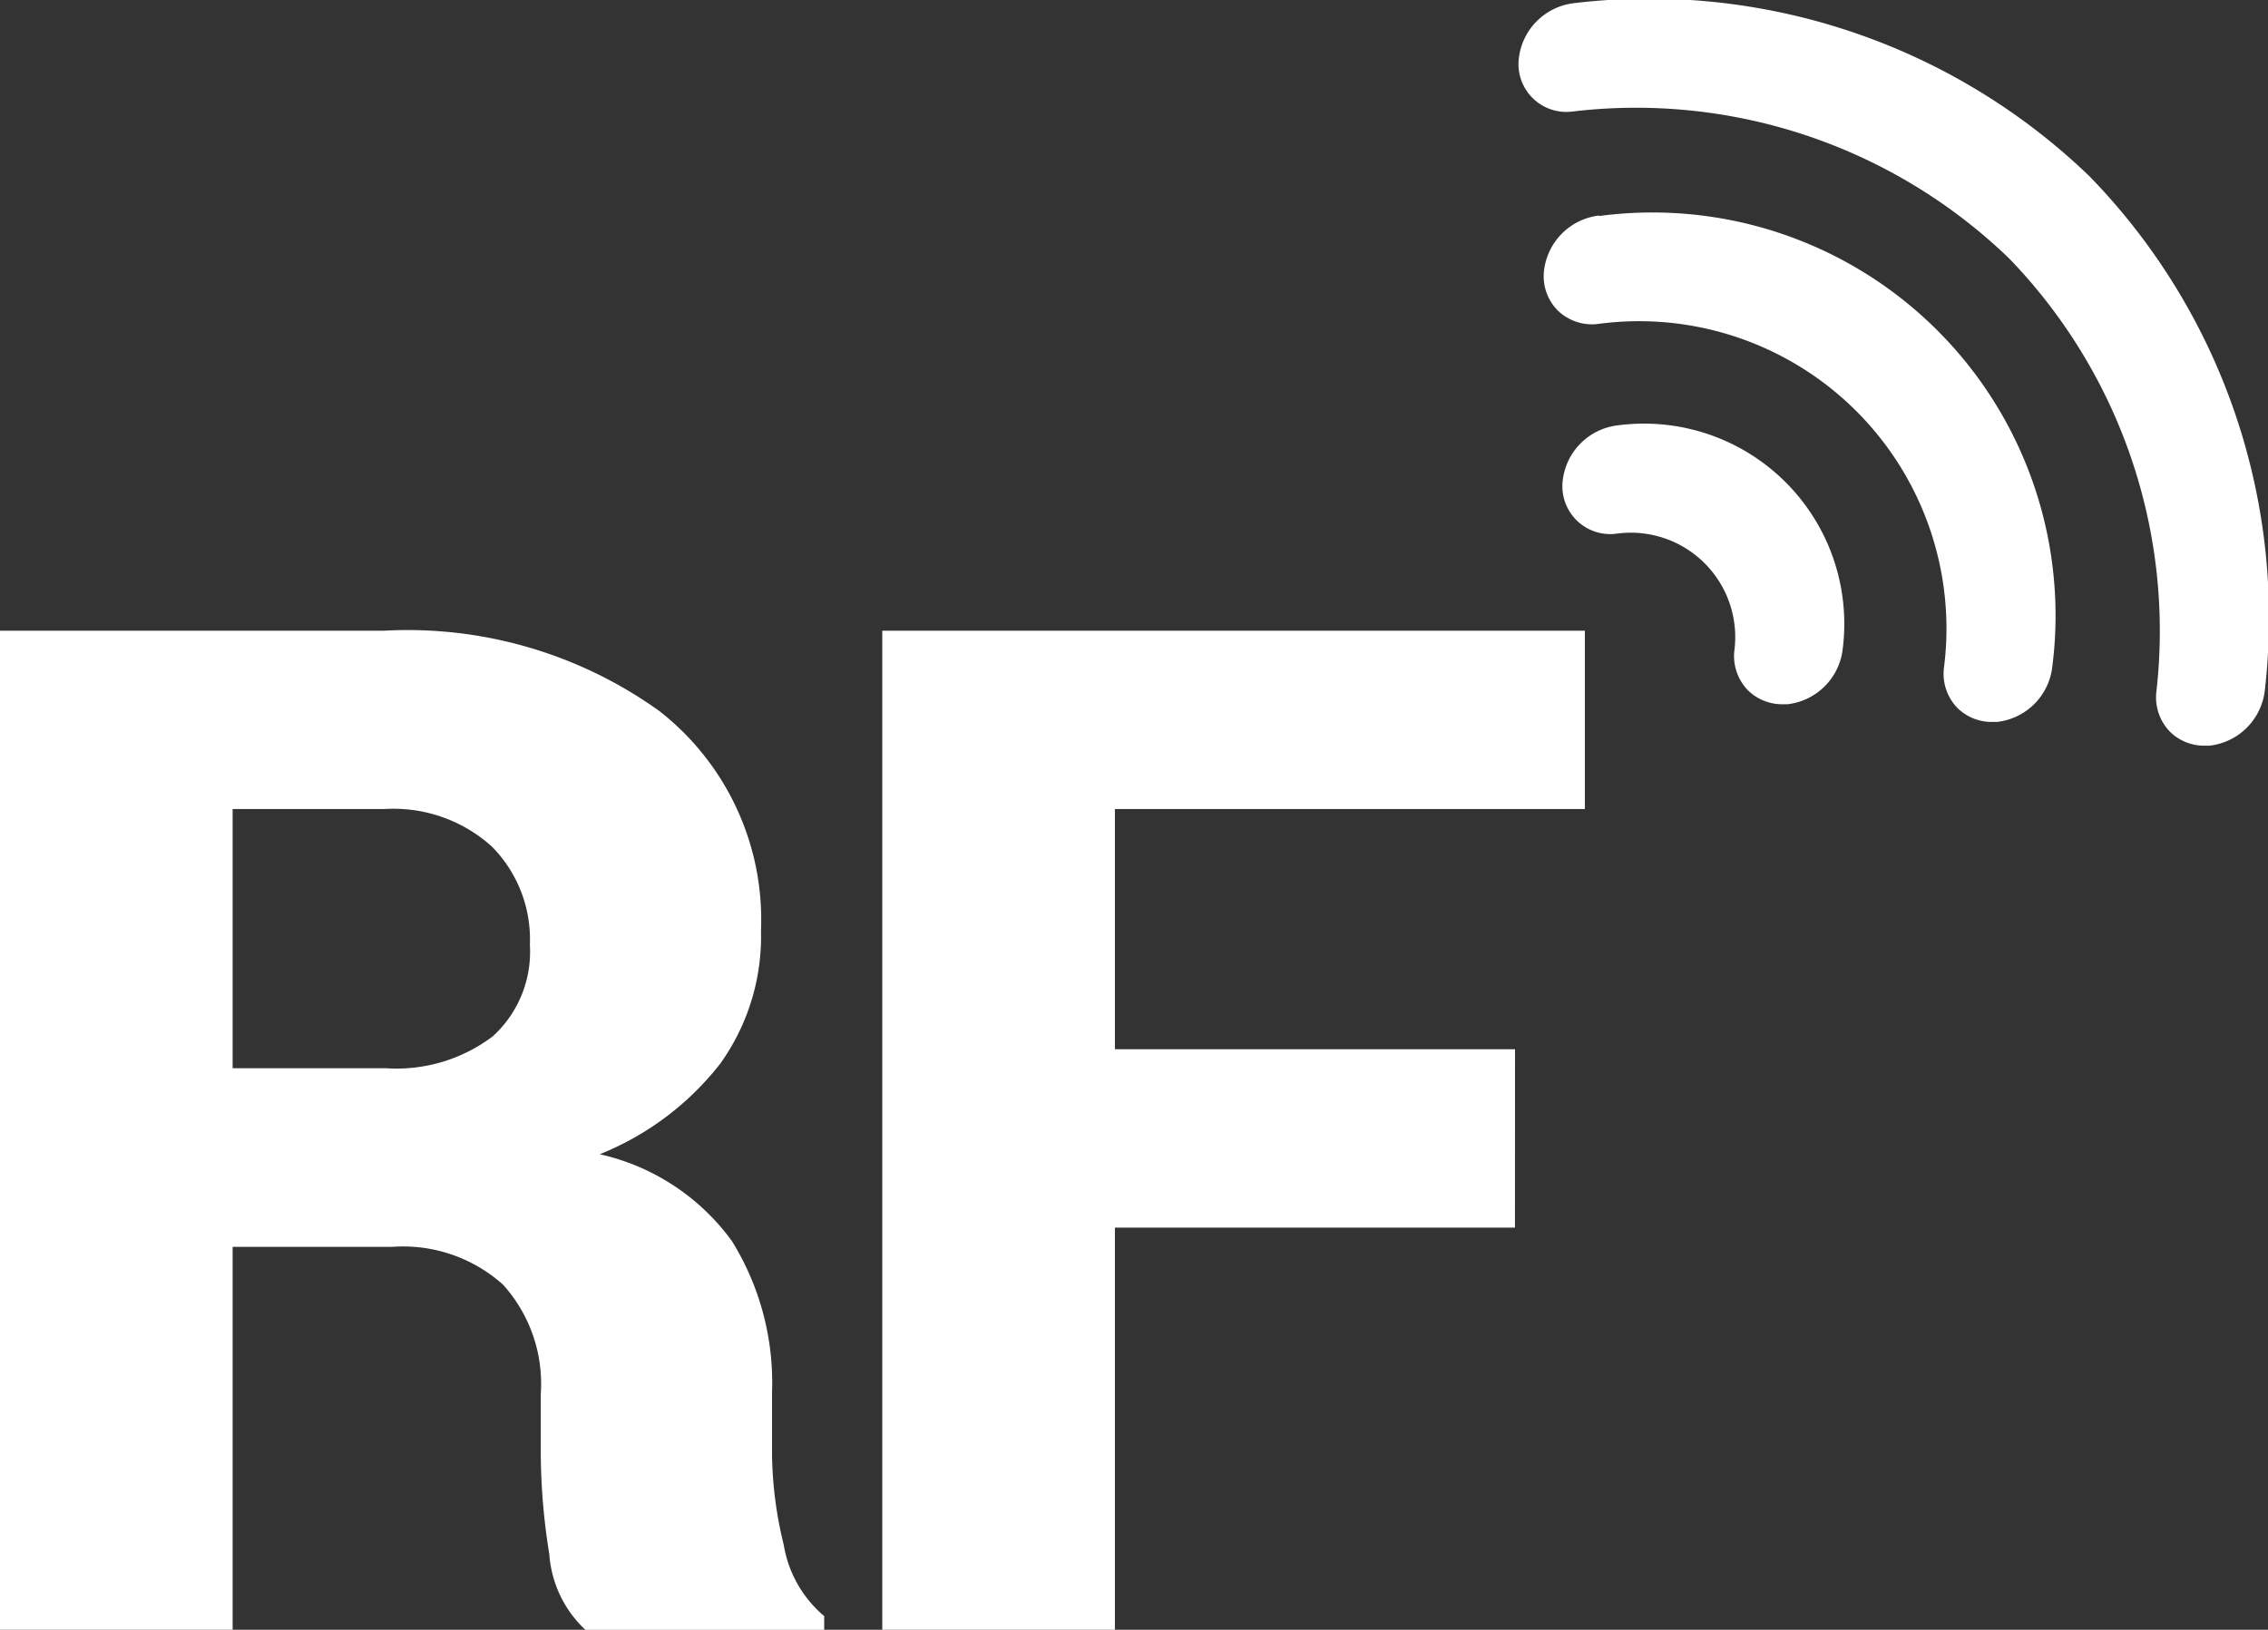
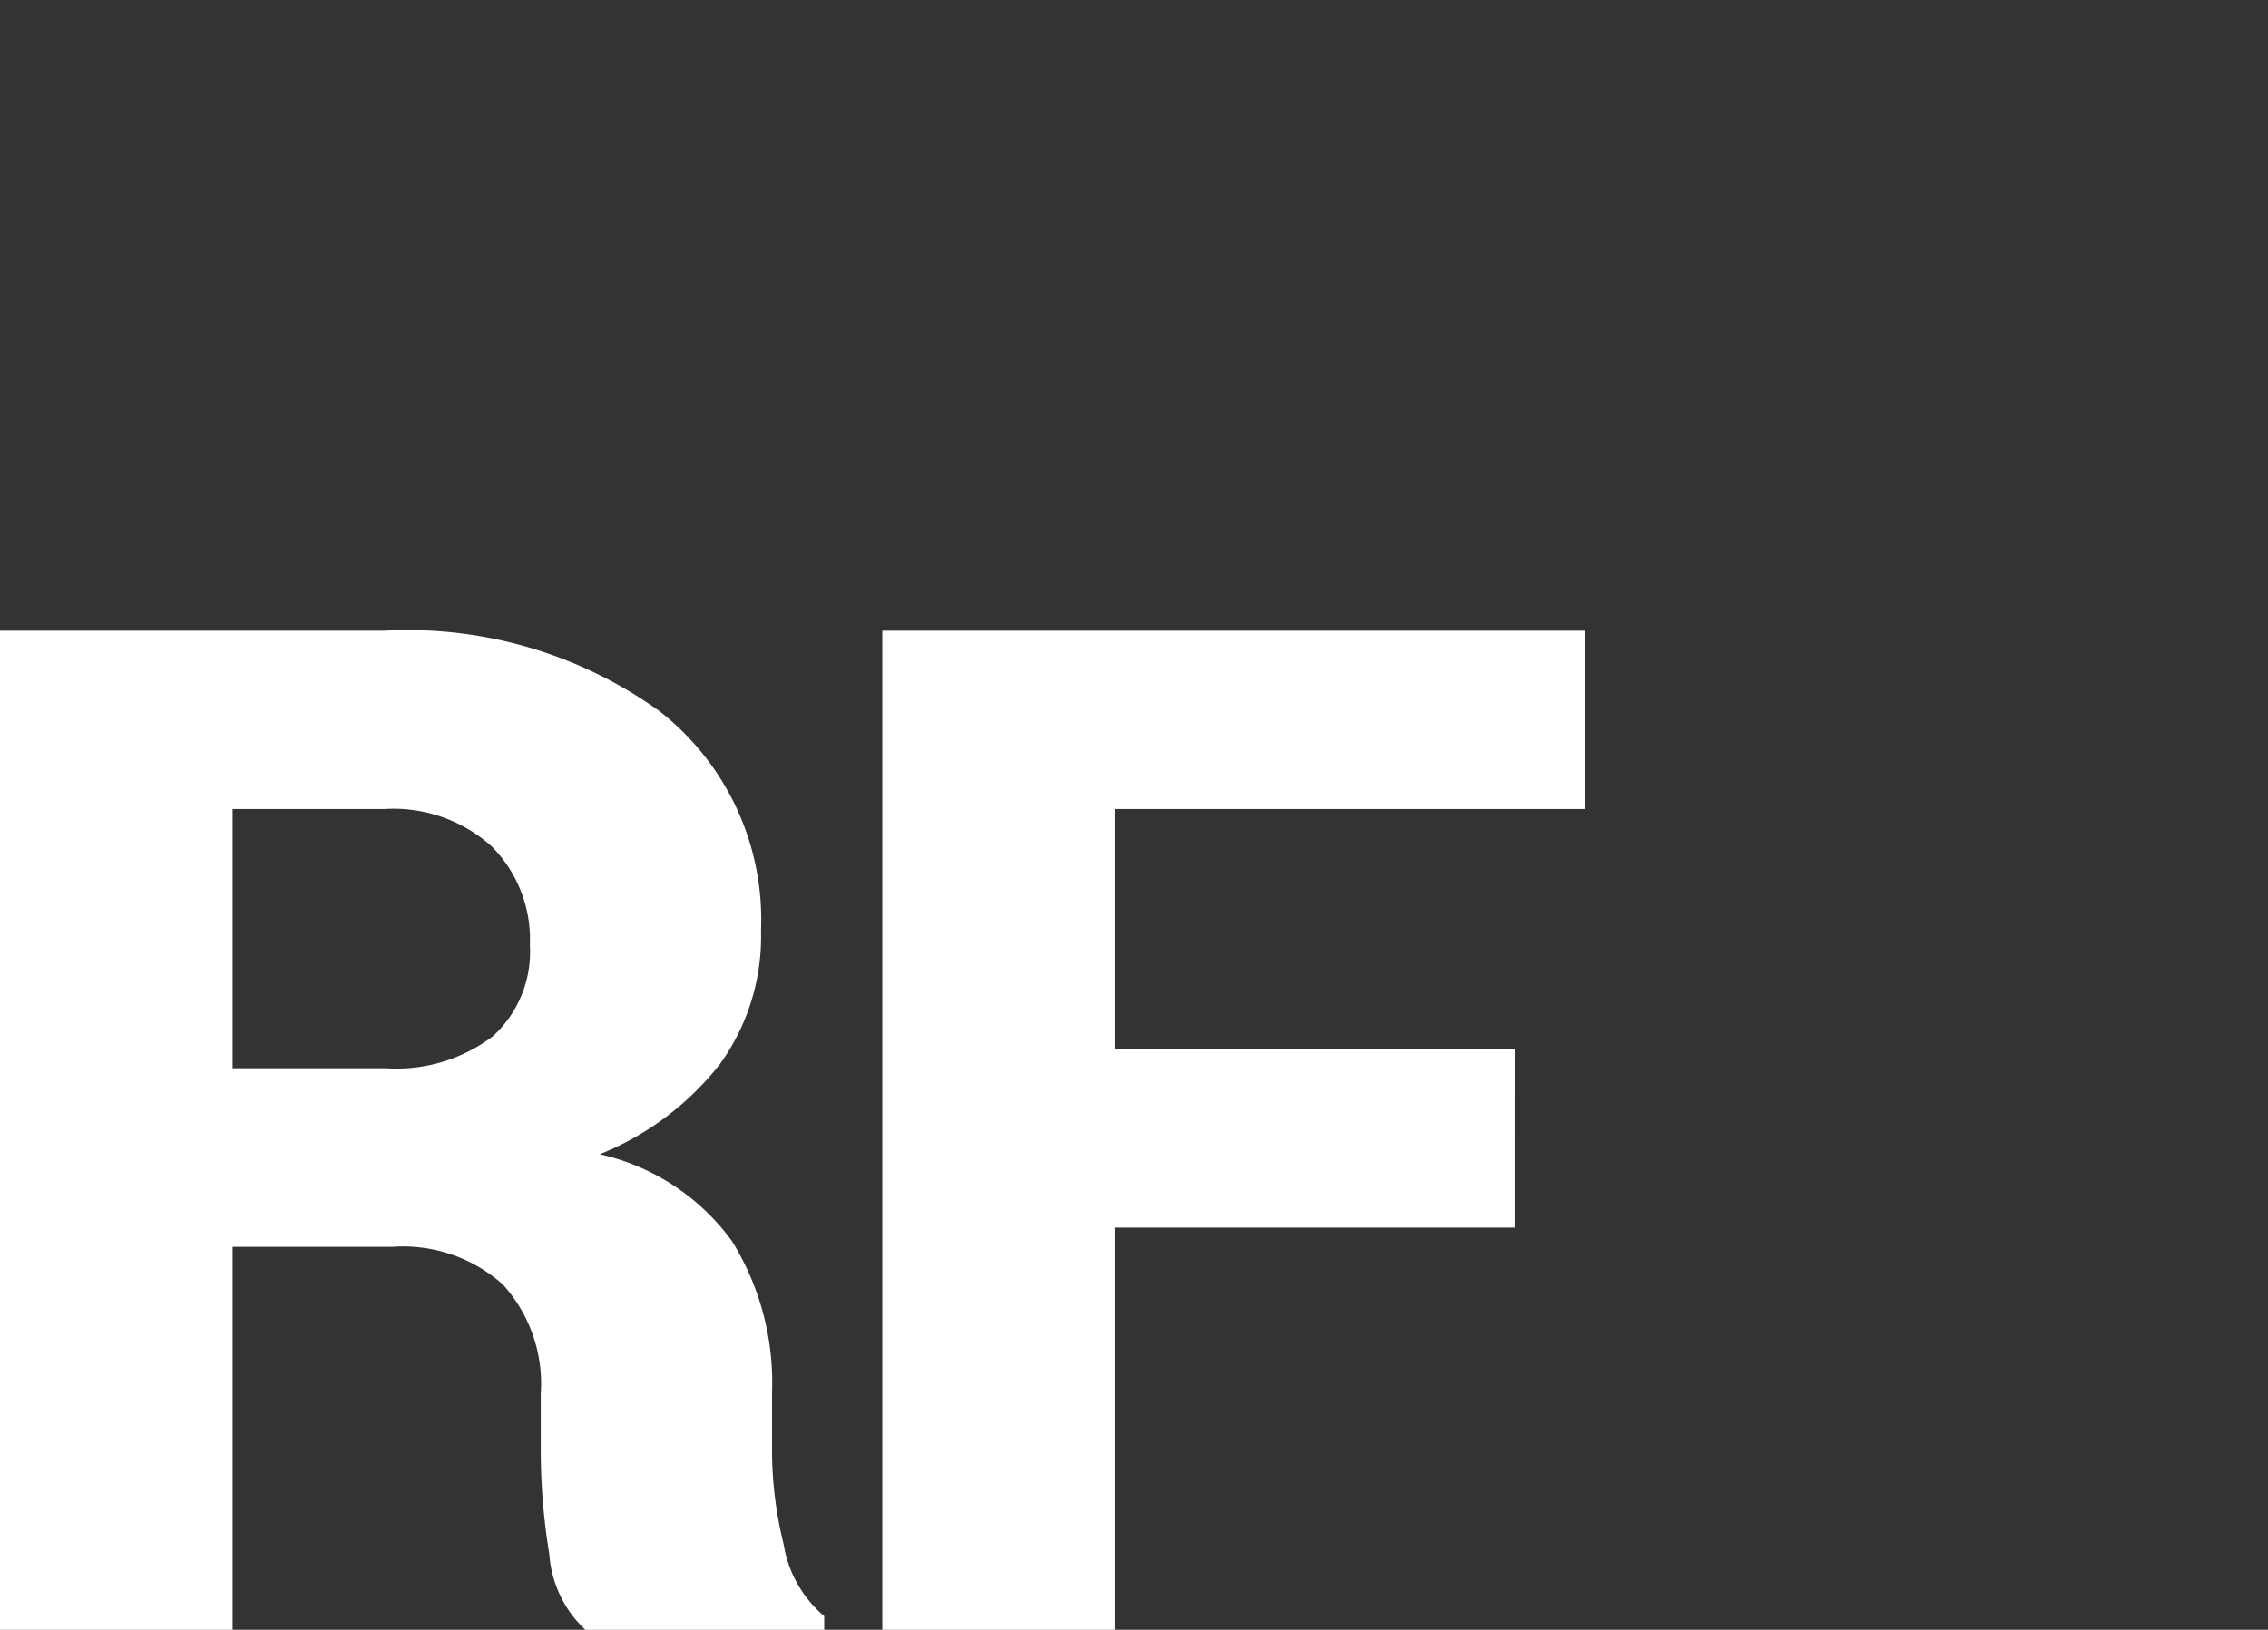
<svg xmlns="http://www.w3.org/2000/svg" width="34.747" height="24.972" viewBox="0 0 34.747 24.972">
  <rect x="0" y="0" width="34.747" height="24.972" fill="#333333" stroke="none" />
  <g id="rf" transform="translate(-996 -341.097)">
    <path id="Path_4" data-name="Path 4" d="M23.211,57.831H17.081v-3.68h7.2V51.418H13.517V66.726h3.564V60.565h6.129ZM3.564,54.151H5.888a2.248,2.248,0,0,1,1.646.573,2.02,2.02,0,0,1,.584,1.509,1.752,1.752,0,0,1-.568,1.4,2.445,2.445,0,0,1-1.64.489H3.564Zm2.45,6.708a2.294,2.294,0,0,1,1.692.579,2.264,2.264,0,0,1,.579,1.672v.925a9.866,9.866,0,0,0,.131,1.535,1.752,1.752,0,0,0,.552,1.157h3.659v-.21a1.81,1.81,0,0,1-.62-1.094,6.052,6.052,0,0,1-.179-1.367v-.968a4.119,4.119,0,0,0-.615-2.318,3.431,3.431,0,0,0-2.024-1.33,4.438,4.438,0,0,0,1.845-1.387,3.35,3.35,0,0,0,.625-2.04A4.056,4.056,0,0,0,10.1,52.648a6.615,6.615,0,0,0-4.216-1.23H0V66.726H3.564V60.859Z" transform="translate(996 299.343)" fill="#fff" />
-     <path id="Path_5" data-name="Path 5" d="M128.2,34.61a.961.961,0,0,0-.848.852.733.733,0,0,0,.813.81,1.6,1.6,0,0,1,1.816,1.8.755.755,0,0,0,.211.6.746.746,0,0,0,.529.212c.024,0,.048,0,.073,0a.961.961,0,0,0,.849-.852A3.068,3.068,0,0,0,128.2,34.61" transform="translate(892.589 313.004)" fill="#fff" />
-     <path id="Path_6" data-name="Path 6" d="M132.53,2.7A9.72,9.72,0,0,0,124.637.049a.964.964,0,0,0-.849.856.733.733,0,0,0,.814.806,8.228,8.228,0,0,1,6.7,2.251,8.209,8.209,0,0,1,2.253,6.653.756.756,0,0,0,.212.6.744.744,0,0,0,.529.212c.025,0,.049,0,.074,0a.963.963,0,0,0,.849-.853A9.7,9.7,0,0,0,132.53,2.7" transform="translate(895.48 341.096)" fill="#fff" />
-     <path id="Path_7" data-name="Path 7" d="M126.692,17.432a.963.963,0,0,0-.849.855.745.745,0,0,0,.211.6.756.756,0,0,0,.6.209,4.71,4.71,0,0,1,5.315,5.285.754.754,0,0,0,.212.6.745.745,0,0,0,.527.211c.025,0,.05,0,.075,0a.96.96,0,0,0,.849-.852,6.176,6.176,0,0,0-6.944-6.9" transform="translate(893.811 326.967)" fill="#fff" />
  </g>
</svg>